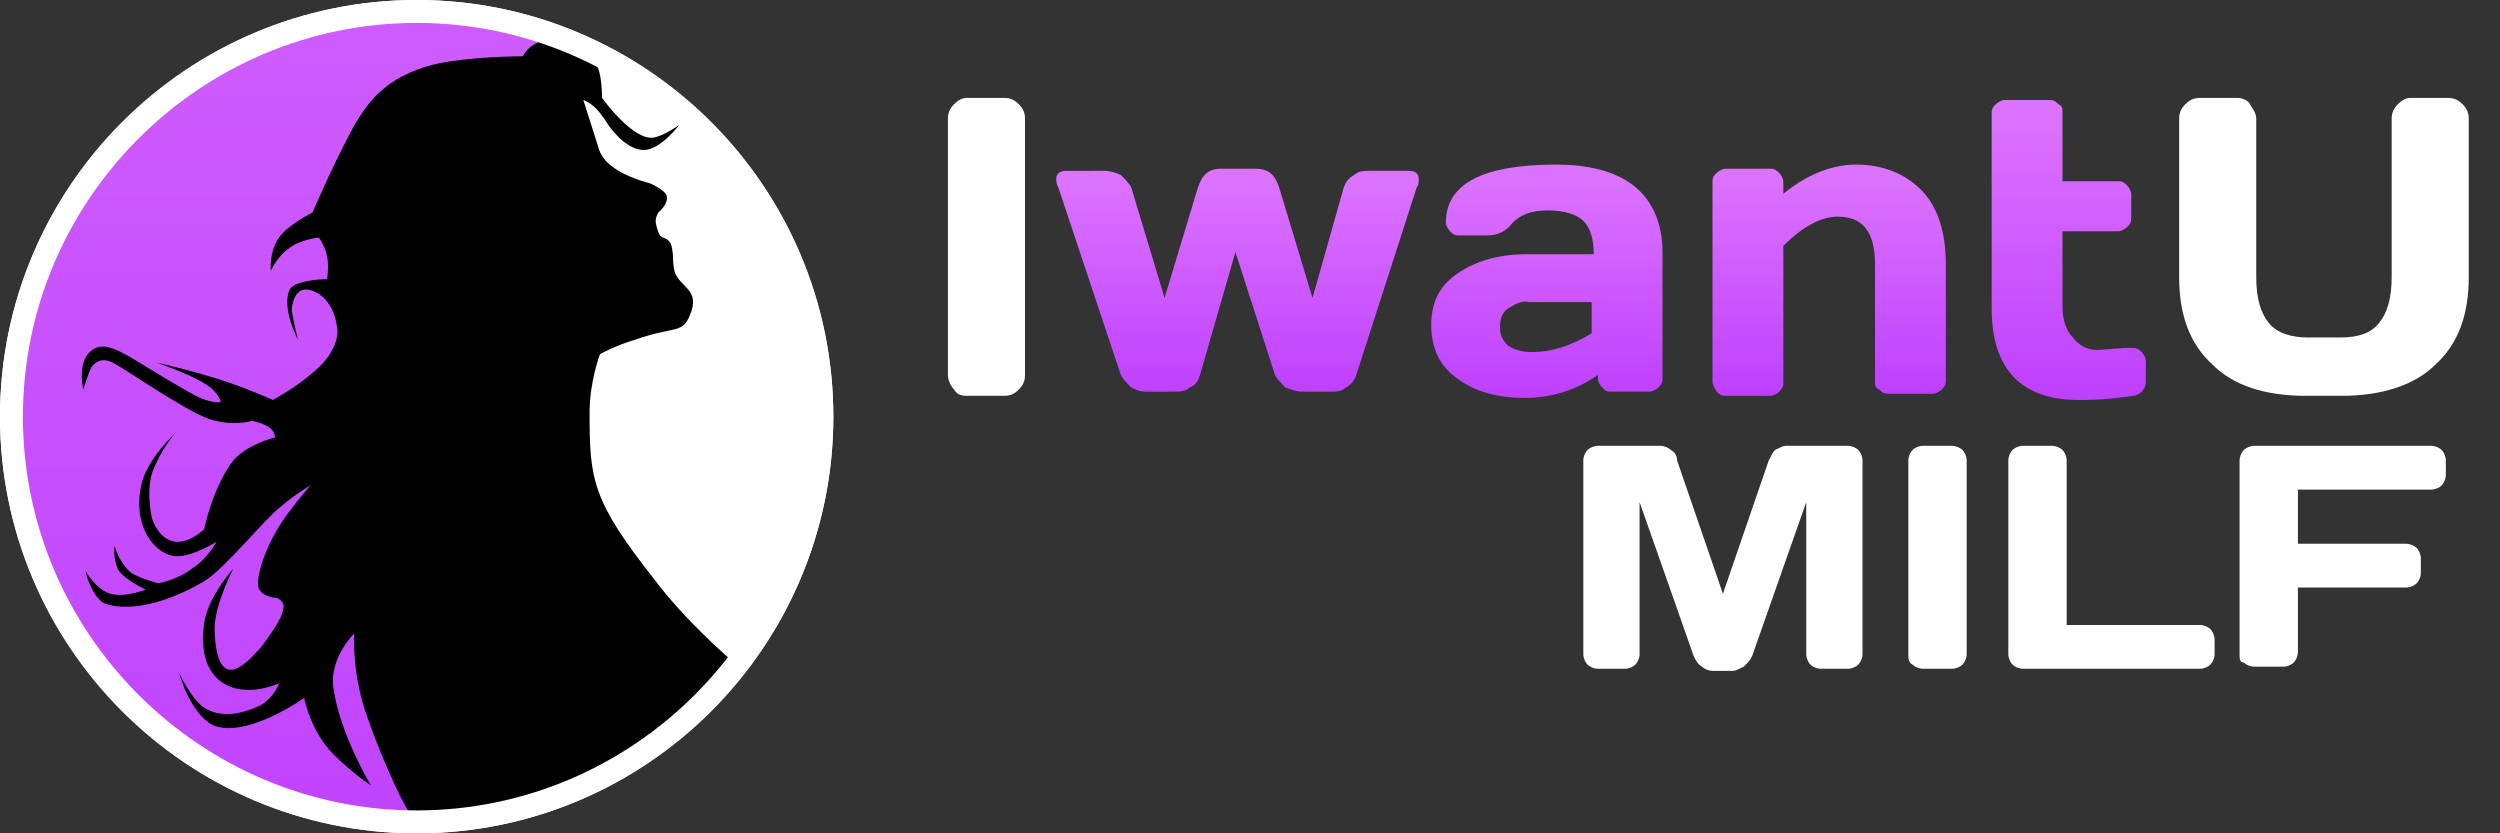
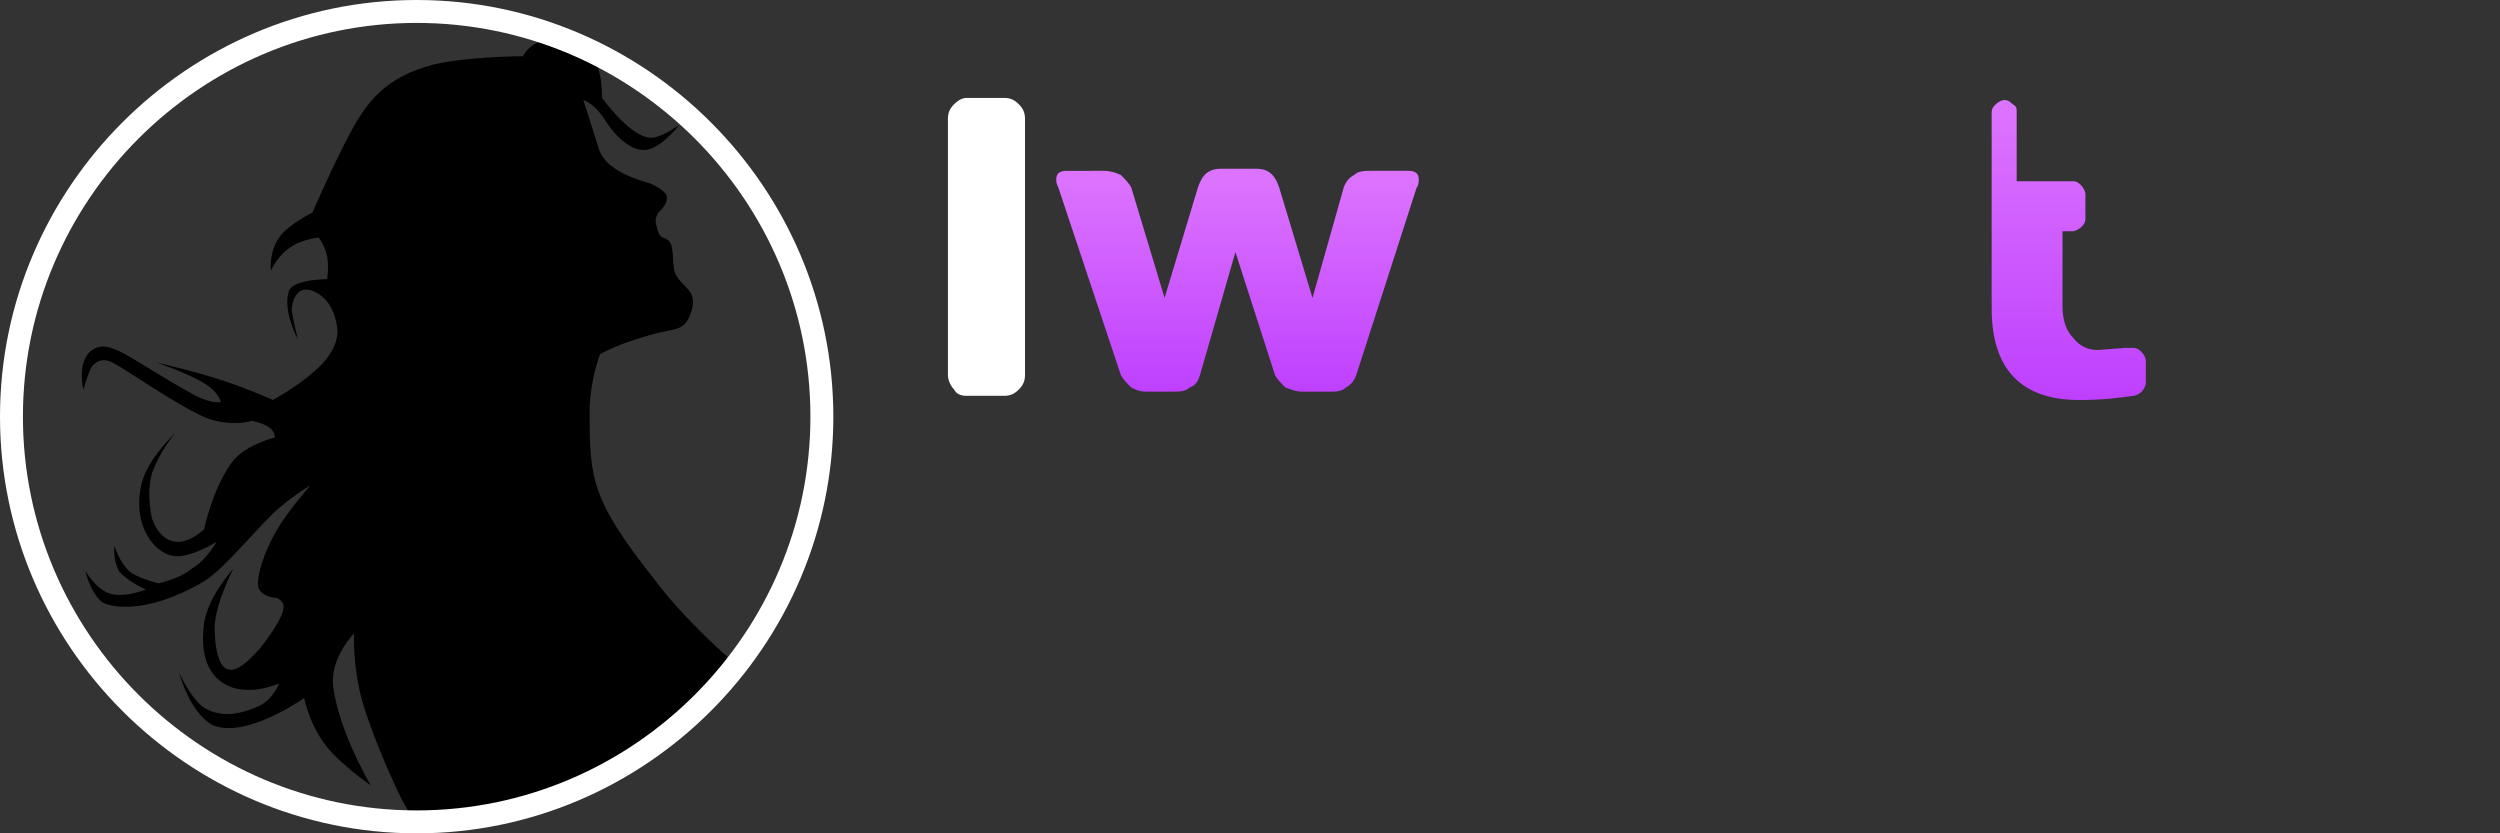
<svg xmlns="http://www.w3.org/2000/svg" width="120" height="40" viewBox="0 0 120 40" fill="none">
  <rect x="0" y="0" width="120" height="40" fill="#333333" stroke="none" />
-   <path d="M20 40c11.046 0 20-8.954 20-20S31.046 0 20 0 0 8.954 0 20s8.954 20 20 20Z" fill="#fff" />
-   <path fill-rule="evenodd" clip-rule="evenodd" d="M22.6 20.4c.2 5.3 5.4 10.7 11.5 13.2-3.6 3.9-8.4 6-14.1 6C9 39.5.5 31 .5 20 .5 9 9 .5 20 .5c2.6 0 4.9.6 7.2 1.5-2.5 7.5-5.5 4.9-4.6 18.4Z" fill="url(#paint0_linear_6_3523)" />
  <path fill-rule="evenodd" clip-rule="evenodd" d="M35 31.6s-2.1-1.8-3.6-3.8c-3-3.8-3.1-4.8-3.1-8 0-1.5.5-2.8.5-2.8s.7-.4 1.7-.7c2-.7 2.3-.2 2.7-1.4.3-1-.5-1.1-.8-1.8-.1-.3-.1-.8-.1-.8s0-.3-.1-.6c-.3-.5-.5 0-.7-.9-.1-.3.1-.6.1-.6s.5-.4.4-.8c-.1-.3-.8-.6-.8-.6S30 8.5 29.4 8c-.6-.4-.7-1-.7-1L28 4.8s.3.1.6.4c.3.3.6.8.6.8s.8 1.2 1.7 1.2c.8 0 1.7-1.2 1.7-1.2s-.7.5-1.2.6c-1 .2-2.5-1.9-2.5-1.9s0-.6-.1-1.1c-.1-.5-.4-1.1-1.1-1.5-.9-.5-1.3-.4-2 0-.4.2-.6.6-.6.6s-2.6 0-4.3.4c-2.3.6-3.2 1.8-4 3.3-.9 1.7-1.8 3.8-1.8 3.8s-1.2.6-1.6 1.2c-.5.7-.4 1.6-.4 1.6s.3-.7.9-1.1c.5-.4 1.4-.5 1.4-.5s.3.4.4.9c.1.5 0 1.1 0 1.1s-1.5 0-1.8.5c-.4.9.4 2.4.4 2.4s-.2-.8-.3-1.4c0 .1 0-1.4 1.1-.9 1.1.5 1.1 2 1.1 1.9 0 .3-.1 1.1-1.2 2-.8.7-1.9 1.3-1.9 1.3s-1.1-.5-2.3-.9c-1.5-.5-3.3-.9-3.3-.9s1.5.5 2.3 1c.7.4.8.9.8.9s-.4.1-1.2-.3c-3.3-1.8-4.2-2.9-5.1-2.1-.6.6-.3 1.8-.3 1.8s.2-.7.4-1.1c.1-.1.4-.5 1-.2s3.3 2.2 4.6 2.7c1.2.4 2.1.1 2.1.1s.5.1.8.3c.3.2.3.5.3.5s-1.3.3-2 1.1c-1 1.3-1.4 3.3-1.4 3.3s-.7.7-1.4.6c-.8-.1-1.1-1.1-1.1-1.1s-.3-1.2 0-2.2c.4-1.1 1.1-1.9 1.1-1.9S7.1 22 6.8 23.2c-.5 2.1.7 3.5 1.7 3.5.8 0 1.9-.7 1.9-.7s-.5.9-1.2 1.3c-.6.5-1.6.7-1.6.7s-.8-.2-1.3-.5c-.6-.5-.8-1.3-.8-1.3s-.1.6.2 1.2c.4.5 1.3.9 1.3.9s-1 .4-1.7.2-1.2-1.1-1.2-1.1.2 1 .8 1.5c.3.2 2 .7 4.9-1 1-.6 2.9-3 3.7-3.6.7-.6 1.4-1 1.4-1s-.8.9-1.4 1.8c-.9 1.4-1.2 2.7-1.1 3.1.2.5.9.5.9.5s.4.2.3.5c0 .3-.4 1-1.1 1.9-.4.4-2.1 2.6-2.2-.9 0-1.2.9-2.9.9-2.9s-1.2 1.3-1.4 2.6c-.4 2.9 1.5 3.2 1.9 3.2.8.1 1.7-.3 1.7-.3s-.3.8-1 1.1c-1.1.5-2 .5-2.7 0-.6-.5-1.1-1.6-1.1-1.6s.5 1.9 1.6 2.5c1.6.7 4.4-1.3 4.4-1.3s.3 1.6 1.4 2.7c.9.9 1.8 1.5 1.8 1.5S16.3 35.2 16 33c-.2-1.4 1-2.6 1-2.6s-.1 1.5.4 3.3c.6 2 1.7 4.3 1.8 4.5.2.4.5.9.5.9s3.9.5 7.8-1.2c4.3-2.3 7.5-6.3 7.5-6.3Z" fill="#000" />
  <path d="M20 1.1c10.4 0 18.9 8.5 18.9 18.9 0 10.4-8.5 18.9-18.9 18.9C9.6 38.9 1.1 30.4 1.1 20 1.1 9.6 9.6 1.1 20 1.1ZM20 0C9 0 0 9 0 20s9 20 20 20 20-9 20-20S31 0 20 0ZM45.5 18V5.7c0-.3.1-.5.3-.7.2-.2.4-.3.6-.3h1.8c.3 0 .5.1.7.3.2.2.3.4.3.7V18c0 .3-.1.5-.3.7-.2.2-.4.3-.7.3h-1.8c-.3 0-.5-.1-.6-.3-.2-.2-.3-.5-.3-.7Z" fill="#fff" />
  <path d="M50.8 9c-.1-.2-.1-.3-.1-.4 0-.3.2-.4.5-.4H53c.3 0 .6.1.8.2.2.2.4.4.5.6l1.6 5.3L57.5 9c.2-.6.5-.9 1.1-.9h1.7c.6 0 .9.3 1.1.9l1.6 5.3L64.5 9c.1-.3.3-.5.5-.6.2-.2.5-.2.8-.2h1.8c.3 0 .5.1.5.4 0 .1 0 .3-.1.4l-2.9 9c-.1.3-.3.5-.5.6-.2.2-.5.2-.7.2h-1.4c-.3 0-.5-.1-.8-.2-.2-.2-.4-.4-.5-.6l-1.9-5.9-1.7 5.9c-.1.3-.2.5-.5.6-.2.2-.5.2-.8.2H55c-.3 0-.5-.1-.7-.2-.2-.2-.4-.4-.5-.6l-3-9Z" fill="url(#paint1_linear_6_3523)" />
-   <path d="M70 18.2c-.9-.6-1.3-1.5-1.3-2.6s.4-1.9 1.3-2.5c.9-.6 2-.9 3.3-.9h3.2c0-.8-.2-1.3-.5-1.6-.3-.3-.9-.5-1.7-.5-.8 0-1.3.2-1.7.6-.3.4-.7.6-1.2.6H70c-.2 0-.3-.1-.4-.2-.1-.1-.2-.3-.2-.4 0-1.9 1.8-2.8 5.3-2.8 1.5 0 2.8.3 3.7 1 .9.7 1.4 1.8 1.4 3.2v6.1c0 .2-.1.3-.2.4-.1.1-.3.2-.4.2h-1.9c-.2 0-.3-.1-.4-.2-.1-.1-.2-.3-.2-.4V18c-1 .7-2.2 1.1-3.5 1.1-1.3 0-2.4-.3-3.2-.9Zm2.4-3.4c-.3.2-.4.5-.4.9s.1.6.4.9c.3.2.7.3 1.1.3 1 0 1.9-.3 2.9-.9v-1.5h-3c-.3-.1-.7.1-1 .3Z" fill="url(#paint2_linear_6_3523)" />
-   <path d="M82.2 18.3V8.7c0-.2.1-.3.2-.4.1-.1.3-.2.4-.2H85c.2 0 .3.1.4.2.1.1.2.3.2.4v.6c1.1-.9 2.3-1.4 3.5-1.4 1.2 0 2.3.4 3.1 1.2.8.8 1.2 2 1.2 3.6v5.6c0 .2-.1.3-.2.4-.1.1-.3.2-.4.2h-2.2c-.2 0-.3-.1-.4-.2-.2-.1-.2-.2-.2-.4v-5.6c0-1.6-.6-2.3-1.8-2.3-.8 0-1.7.5-2.6 1.4v6.6c0 .2-.1.3-.2.4-.1.1-.3.2-.4.2h-2.2c-.2 0-.3-.1-.4-.2-.1-.2-.2-.3-.2-.5Z" fill="url(#paint3_linear_6_3523)" />
-   <path d="m100.7 16.8 1.3-.1h.4c.2 0 .3.1.4.2.1.1.2.3.2.4v1.1c0 .1-.1.3-.2.4-.1.1-.3.2-.4.2-.7.1-1.5.2-2.6.2-2.8 0-4.2-1.5-4.2-4.4V5.4c0-.2.1-.3.2-.4.1-.1.3-.2.4-.2h2.2c.2 0 .3.1.4.2.2.1.2.2.2.4v3.3h2.7c.2 0 .3.1.4.2.1.1.2.3.2.4v1.2c0 .2-.1.3-.2.4-.1.1-.3.2-.4.2H99v3.6c0 .7.2 1.2.5 1.5.3.4.7.6 1.2.6Z" fill="url(#paint4_linear_6_3523)" />
-   <path d="M104.6 13.3V5.7c0-.3.1-.5.3-.7.2-.2.4-.3.7-.3h1.8c.2 0 .5.1.6.3.1.2.3.4.3.7v7.6c0 1 .2 1.7.6 2.2.4.5 1.1.7 1.9.7h1.5c.9 0 1.5-.2 1.9-.7.4-.5.6-1.2.6-2.2V5.7c0-.3.1-.5.3-.7.2-.2.4-.3.6-.3h1.8c.3 0 .5.1.7.3.2.2.3.4.3.7v7.6c0 1.8-.5 3.2-1.6 4.2-1 1-2.6 1.5-4.5 1.5h-1.7c-2 0-3.5-.5-4.5-1.5-1.1-1-1.6-2.4-1.6-4.2ZM76 31.4v-9.3c0-.2.1-.4.2-.5.1-.1.3-.2.5-.2h3c.2 0 .4.1.5.2.2.1.3.3.3.5l2.2 6.4 2.2-6.4c.1-.2.2-.4.3-.5.2-.1.4-.2.5-.2h3c.2 0 .4.1.5.2.1.1.2.3.2.5v9.3c0 .2-.1.4-.2.5-.1.1-.3.2-.5.2h-1.3c-.2 0-.4-.1-.5-.2-.1-.1-.2-.3-.2-.5v-7.3l-2.6 7.4c-.1.2-.2.3-.4.5-.2.1-.4.2-.5.2h-1c-.2 0-.4-.1-.5-.2-.2-.1-.3-.3-.4-.5l-2.6-7.4v7.3c0 .2-.1.4-.2.5-.1.1-.3.2-.5.2h-1.3c-.2 0-.4-.1-.5-.2-.1-.1-.2-.3-.2-.5Zm15.6 0v-9.3c0-.2.1-.4.2-.5.1-.1.3-.2.5-.2h1.4c.2 0 .4.1.5.2.1.1.2.3.2.5v9.3c0 .2-.1.4-.2.5-.1.1-.3.2-.5.2h-1.4c-.2 0-.4-.1-.5-.2-.2-.1-.2-.3-.2-.5Zm4.8 0v-9.3c0-.2.1-.4.2-.5.1-.1.3-.2.5-.2h1.4c.2 0 .4.1.5.2.1.1.2.3.2.5V30h6.4c.2 0 .4.1.5.2.1.1.2.3.2.5v.7c0 .2-.1.4-.2.5-.1.1-.3.2-.5.2h-8.5c-.2 0-.4-.1-.5-.2-.1-.1-.2-.3-.2-.5Zm11.1 0v-9.3c0-.2.1-.4.2-.5.1-.1.3-.2.5-.2h8.5c.2 0 .4.1.5.2.1.1.2.3.2.5v.7c0 .2-.1.4-.2.5-.1.1-.3.2-.5.2h-6.4v2.6h5.2c.2 0 .4.1.5.2.1.1.2.3.2.5v.7c0 .2-.1.4-.2.5-.1.1-.3.2-.5.2h-5.2v3.1c0 .2-.1.4-.2.5-.1.1-.3.2-.5.2h-1.4c-.2 0-.4-.1-.5-.2-.2 0-.2-.2-.2-.4Z" fill="#fff" />
+   <path d="m100.7 16.8 1.3-.1h.4c.2 0 .3.1.4.2.1.1.2.3.2.4v1.1c0 .1-.1.3-.2.4-.1.1-.3.2-.4.2-.7.1-1.5.2-2.6.2-2.8 0-4.2-1.5-4.2-4.4V5.4c0-.2.1-.3.2-.4.1-.1.3-.2.4-.2c.2 0 .3.1.4.2.2.1.2.2.2.4v3.3h2.7c.2 0 .3.1.4.2.1.1.2.3.2.4v1.2c0 .2-.1.3-.2.4-.1.1-.3.2-.4.2H99v3.6c0 .7.2 1.2.5 1.5.3.4.7.6 1.2.6Z" fill="url(#paint4_linear_6_3523)" />
  <defs>
    <linearGradient id="paint0_linear_6_3523" x1="17.297" y1=".472" x2="17.297" y2="39.528" gradientUnits="userSpaceOnUse">
      <stop stop-color="#CE5CFE" />
      <stop offset="1" stop-color="#C044FE" />
    </linearGradient>
    <linearGradient id="paint1_linear_6_3523" x1="59.419" y1="8.125" x2="59.419" y2="18.888" gradientUnits="userSpaceOnUse">
      <stop offset=".043" stop-color="#DC73FE" />
      <stop offset="1" stop-color="#BE40FE" />
    </linearGradient>
    <linearGradient id="paint2_linear_6_3523" x1="74.26" y1="7.929" x2="74.26" y2="19.089" gradientUnits="userSpaceOnUse">
      <stop offset=".043" stop-color="#DC73FE" />
      <stop offset="1" stop-color="#BE40FE" />
    </linearGradient>
    <linearGradient id="paint3_linear_6_3523" x1="87.759" y1="7.929" x2="87.759" y2="18.888" gradientUnits="userSpaceOnUse">
      <stop offset=".043" stop-color="#DC73FE" />
      <stop offset="1" stop-color="#BE40FE" />
    </linearGradient>
    <linearGradient id="paint4_linear_6_3523" x1="99.358" y1="4.806" x2="99.358" y2="19.084" gradientUnits="userSpaceOnUse">
      <stop offset=".043" stop-color="#DC73FE" />
      <stop offset="1" stop-color="#BE40FE" />
    </linearGradient>
  </defs>
</svg>